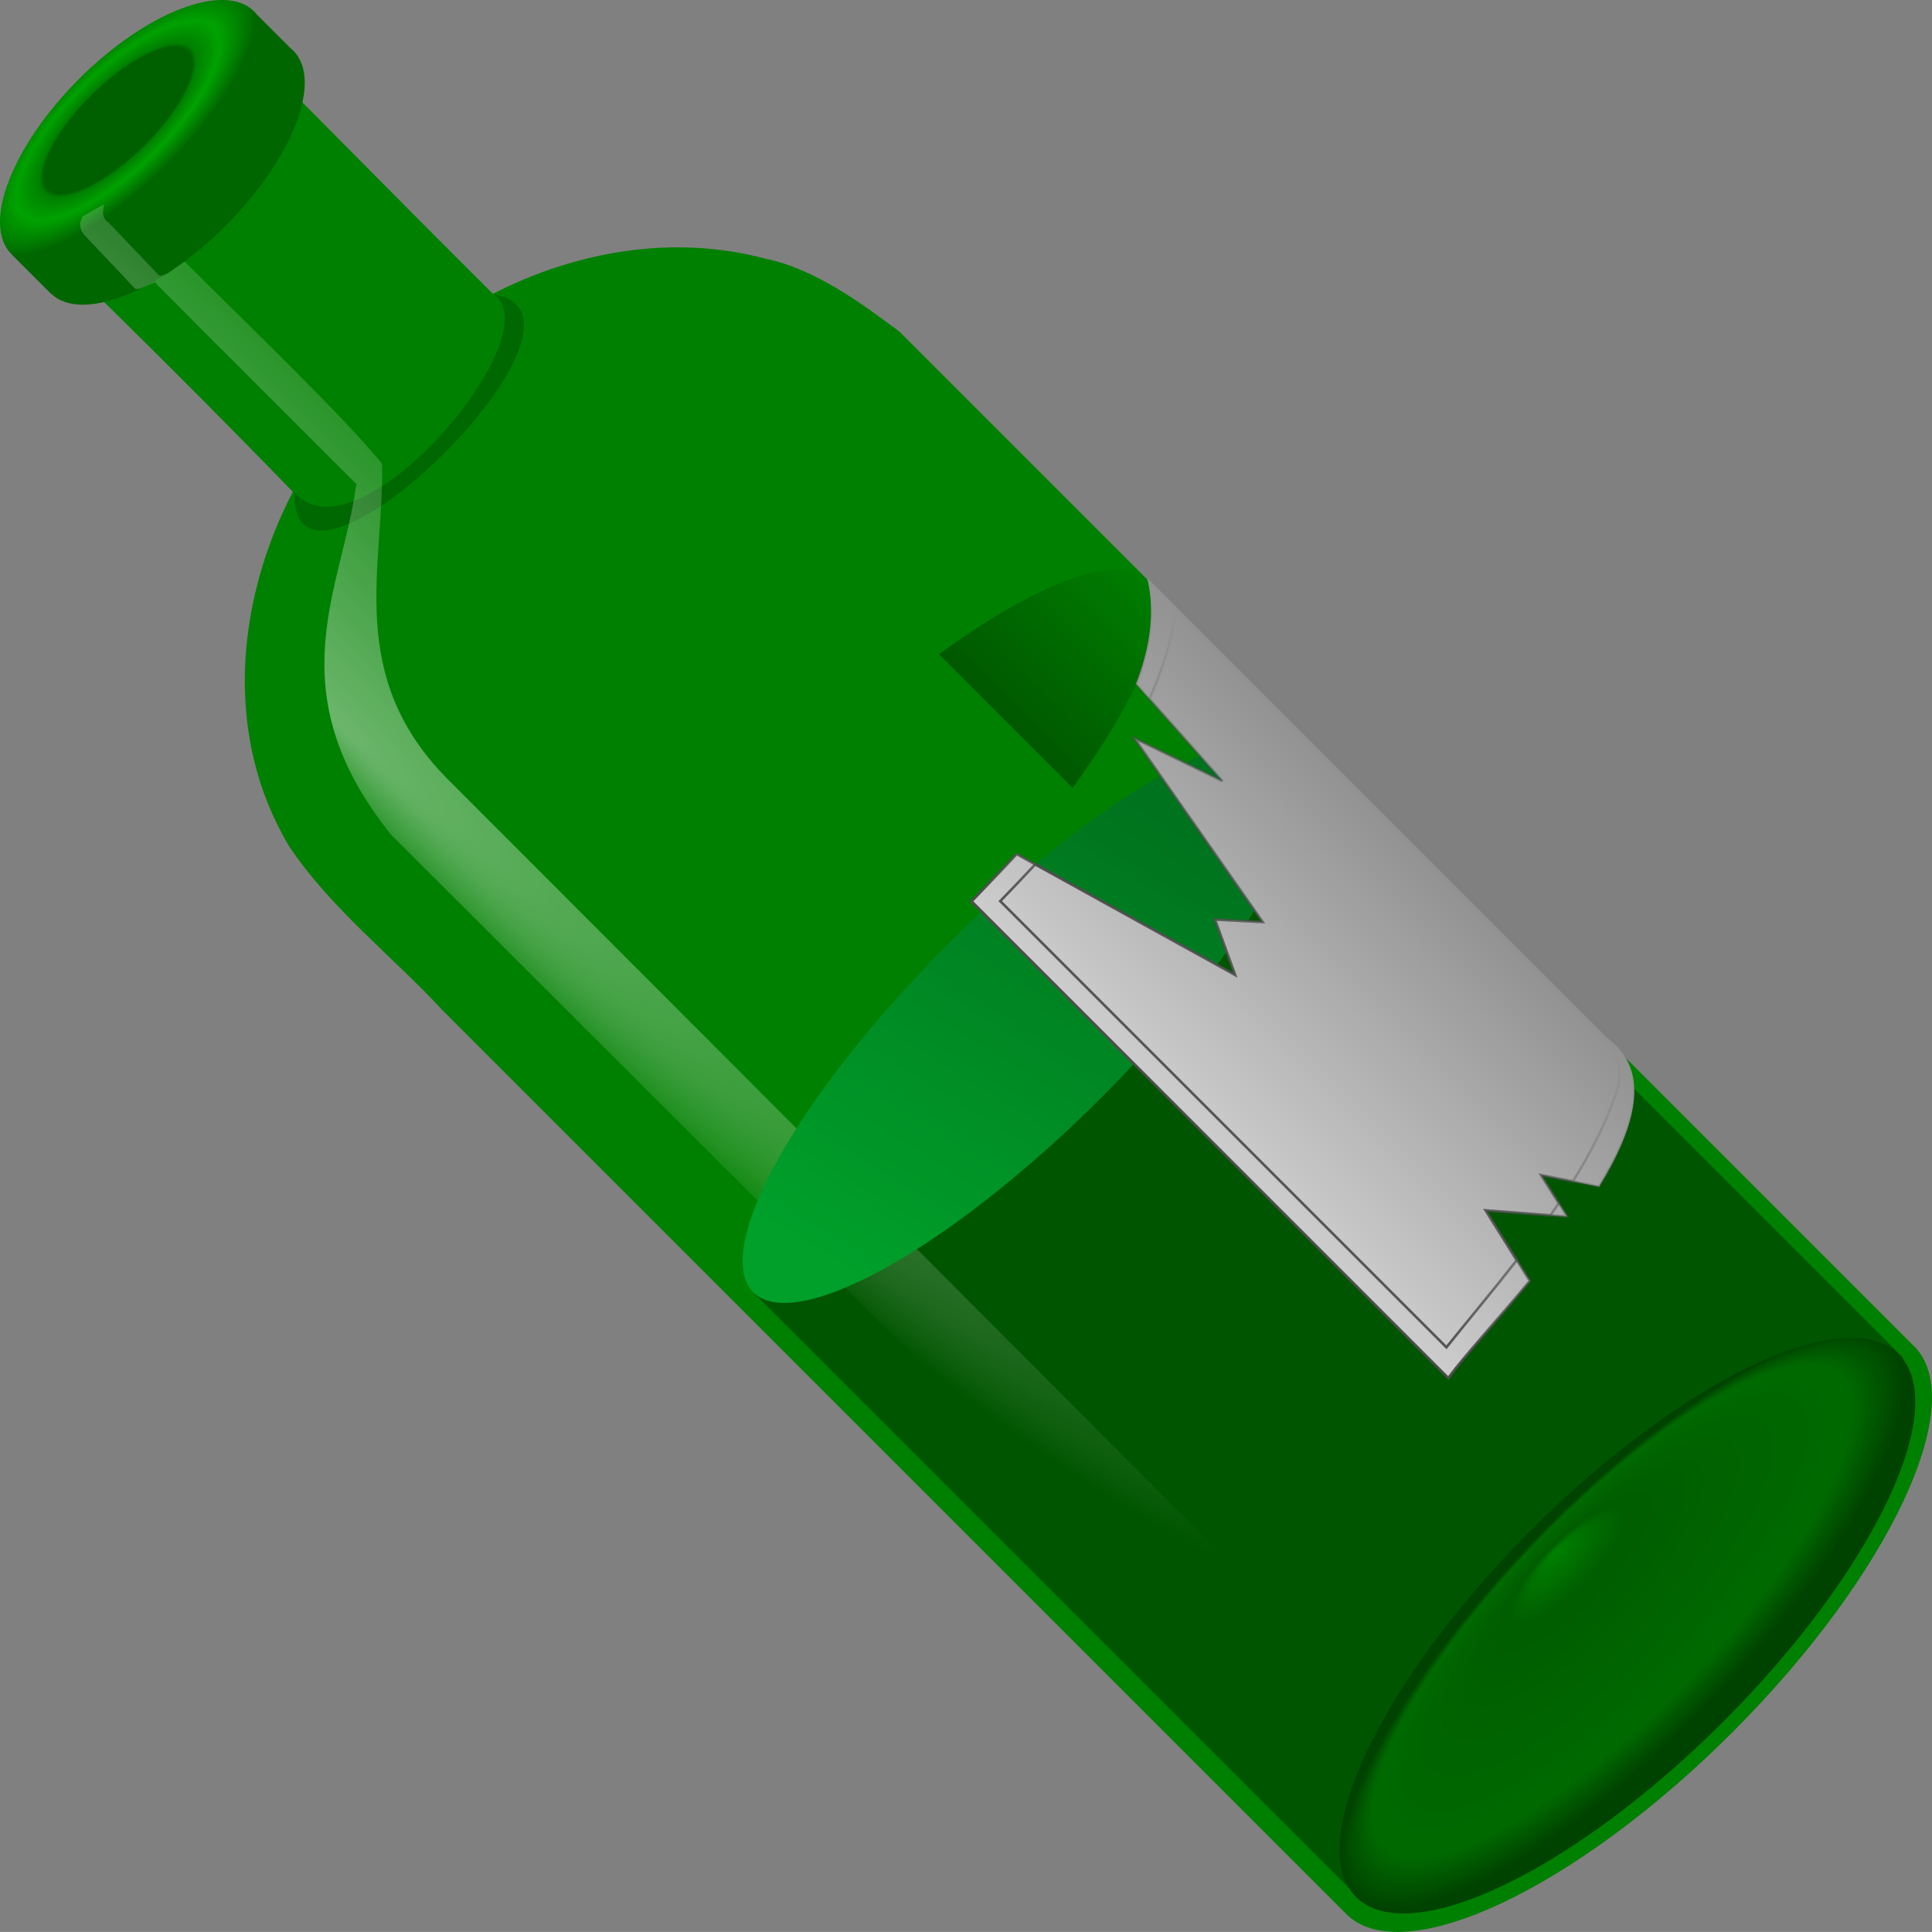
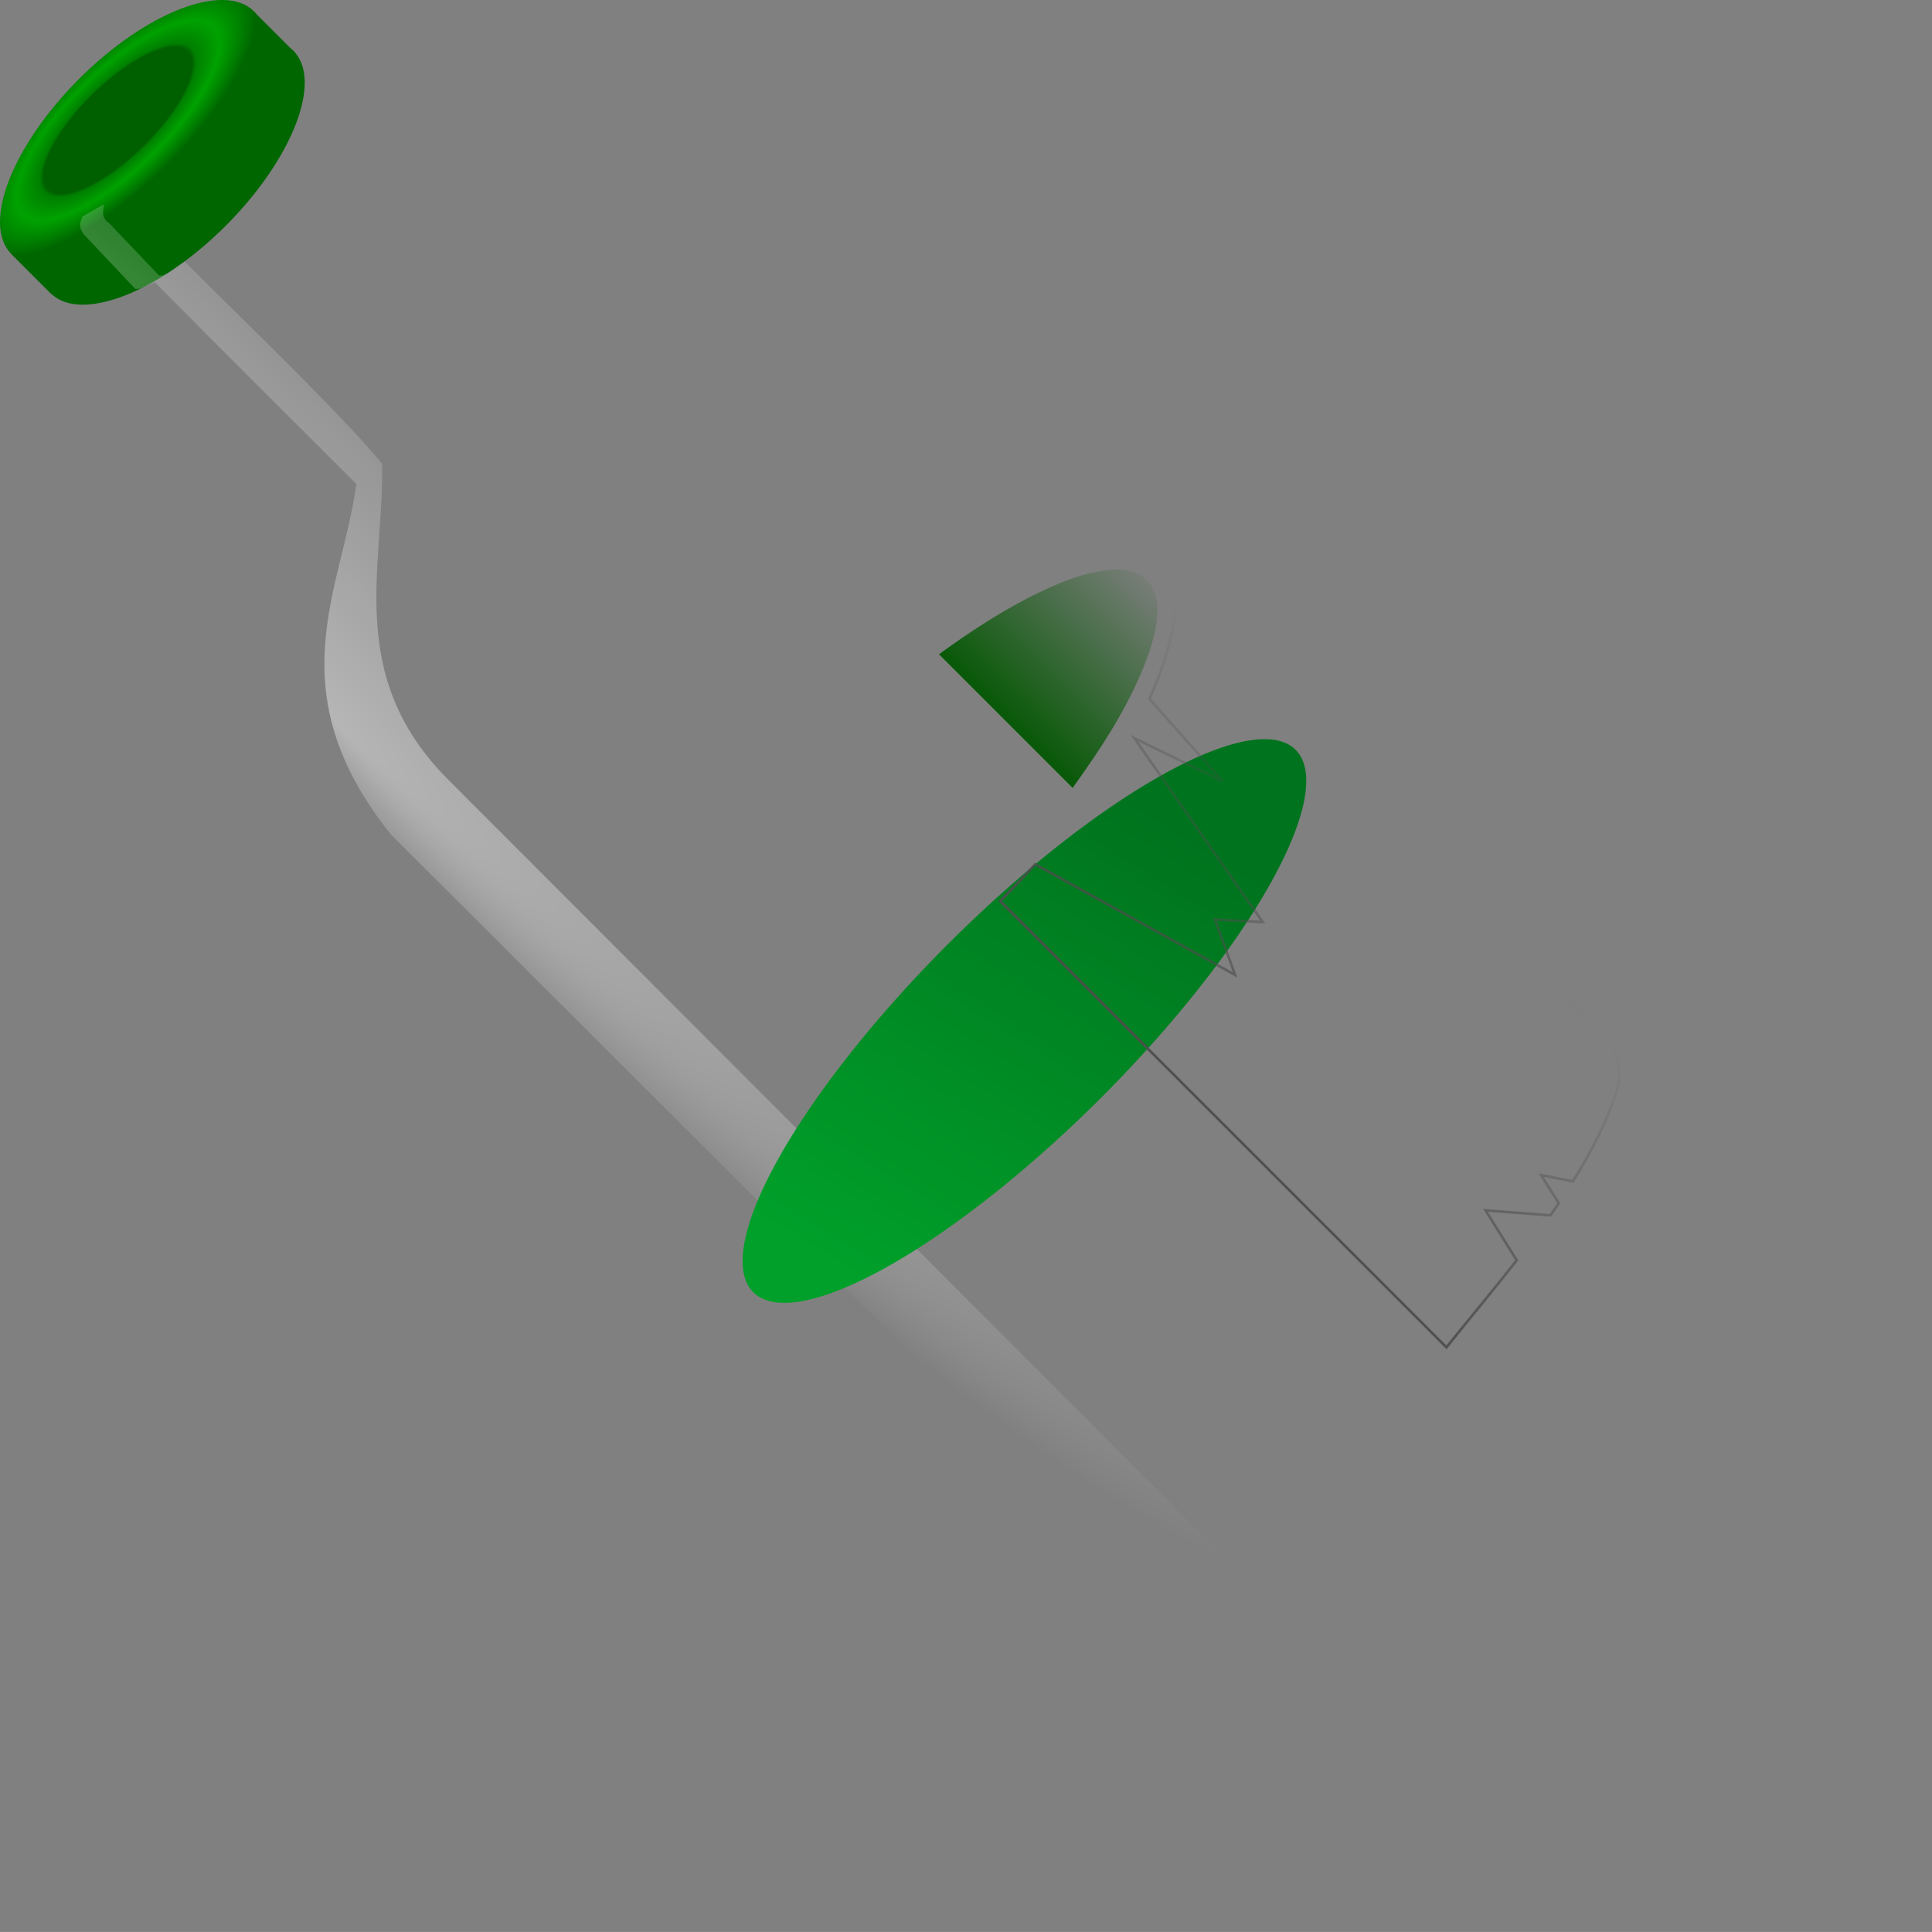
<svg xmlns="http://www.w3.org/2000/svg" xmlns:ns1="http://www.inkscape.org/namespaces/inkscape" xmlns:ns2="http://sodipodi.sourceforge.net/DTD/sodipodi-0.dtd" xmlns:xlink="http://www.w3.org/1999/xlink" width="387.508" height="387.498" id="svg2" version="1.1" ns1:version="0.48.4 r9939" ns2:docname="oldbottle.svg" ns1:export-filename="/home/qubodup/oldbottle-open.png" ns1:export-xdpi="90" ns1:export-ydpi="90">
  <rect width="100%" height="100%" fill="#808080" stroke="none" />
  <defs id="defs4">
    <linearGradient gradientTransform="translate(-67.882,-65.054)" gradientUnits="userSpaceOnUse" xlink:href="#linearGradient5695" id="linearGradient5992" y2="755.739" x2="429.835" y1="755.739" x1="290.835" />
    <linearGradient gradientTransform="translate(-67.882,-65.054)" gradientUnits="userSpaceOnUse" xlink:href="#linearGradient5695" id="linearGradient5990" y2="755.739" x2="429.835" y1="755.739" x1="290.835" />
    <linearGradient gradientTransform="translate(-45.255,42.426)" gradientUnits="userSpaceOnUse" xlink:href="#linearGradient5653" id="linearGradient5988" y2="648.259" x2="406.707" y1="648.259" x1="268.707" />
    <linearGradient gradientUnits="userSpaceOnUse" xlink:href="#linearGradient3939" id="linearGradient5986" y2="478.476" x2="499.293" y1="522.476" x1="300.018" />
    <linearGradient gradientTransform="translate(-45.962,43.841)" gradientUnits="userSpaceOnUse" xlink:href="#linearGradient5645" id="linearGradient5984" y2="495.04" x2="411.829" y1="495.04" x1="323.586" />
    <radialGradient gradientTransform="matrix(1,-0.009,0.005,0.187,-3.876,697.655)" gradientUnits="userSpaceOnUse" xlink:href="#linearGradient3846" id="radialGradient5982" fy="620.533" fx="525.343" r="266.68" cy="838.209" cx="524.957" />
    <radialGradient gradientTransform="matrix(1,0,0,0.415,0,20.97)" gradientUnits="userSpaceOnUse" xlink:href="#linearGradient4163" id="radialGradient5980" fy="-13.403" fx="417.894" r="59" cy="25.242" cx="417.199" />
    <linearGradient gradientTransform="matrix(0.955,0,0,0.535,-493.262,-38.233)" gradientUnits="userSpaceOnUse" xlink:href="#linearGradient3895" id="linearGradient5978" y2="186.156" x2="939.038" y1="186.156" x1="861.256" />
    <radialGradient gradientTransform="matrix(-1.685,-0.048,0.299,-10.527,516.486,5216.961)" gradientUnits="userSpaceOnUse" xlink:href="#linearGradient3888" id="radialGradient5976" fy="460.446" fx="331.03" r="50.609" cy="462.678" cx="297.337" />
    <radialGradient gradientTransform="matrix(1.066,0.011,-0.004,0.389,-233.687,126.747)" gradientUnits="userSpaceOnUse" xlink:href="#linearGradient3848" id="radialGradient5974" fy="-9.281" fx="409.917" r="67.141" cy="-9.281" cx="409.917" />
    <linearGradient gradientTransform="matrix(0.955,0,0,0.535,-656.698,64.163)" gradientUnits="userSpaceOnUse" xlink:href="#linearGradient3895-7" id="linearGradient5972" y2="186.156" x2="939.038" y1="186.156" x1="861.256" />
    <linearGradient gradientTransform="translate(-67.882,-65.054)" gradientUnits="userSpaceOnUse" xlink:href="#linearGradient5695" id="linearGradient5841" y2="755.739" x2="429.835" y1="755.739" x1="290.835" />
    <linearGradient gradientTransform="translate(-45.962,43.841)" gradientUnits="userSpaceOnUse" xlink:href="#linearGradient5645" id="linearGradient5811" y2="495.04" x2="411.829" y1="495.04" x1="323.586" />
    <linearGradient gradientTransform="translate(-67.882,-65.054)" gradientUnits="userSpaceOnUse" xlink:href="#linearGradient5695" id="linearGradient5808" y2="755.739" x2="429.835" y1="755.739" x1="290.835" />
    <linearGradient gradientTransform="translate(-45.255,42.426)" gradientUnits="userSpaceOnUse" xlink:href="#linearGradient5653" id="linearGradient5806" y2="648.259" x2="406.707" y1="648.259" x1="268.707" />
    <linearGradient gradientTransform="matrix(0.955,0,0,0.535,-656.698,64.163)" gradientUnits="userSpaceOnUse" xlink:href="#linearGradient3895-7" id="linearGradient5760" y2="186.156" x2="939.038" y1="186.156" x1="861.256" />
    <radialGradient gradientTransform="matrix(1.066,0.011,-0.004,0.389,-233.687,126.747)" gradientUnits="userSpaceOnUse" xlink:href="#linearGradient3848" id="radialGradient5757" fy="-9.281" fx="409.917" r="67.141" cy="-9.281" cx="409.917" />
    <radialGradient gradientTransform="matrix(-1.642,-0.38,2.394,-10.329,-447.599,5235.108)" gradientUnits="userSpaceOnUse" xlink:href="#linearGradient3888" id="radialGradient5751" fy="450.952" fx="364.524" r="50.609" cy="453.184" cx="330.831" />
    <radialGradient gradientTransform="matrix(1,-0.009,0.005,0.187,-3.876,697.655)" gradientUnits="userSpaceOnUse" xlink:href="#linearGradient3846" id="radialGradient5730" fy="620.533" fx="525.343" r="266.68" cy="838.209" cx="524.957" />
    <radialGradient gradientTransform="matrix(1,0,0,0.415,0,20.97)" gradientUnits="userSpaceOnUse" xlink:href="#linearGradient4163" id="radialGradient5728" fy="-13.403" fx="417.894" r="59" cy="25.242" cx="417.199" />
    <linearGradient gradientTransform="matrix(0.955,0,0,0.535,-493.262,-38.233)" gradientUnits="userSpaceOnUse" xlink:href="#linearGradient3895" id="linearGradient5726" y2="186.156" x2="939.038" y1="186.156" x1="861.256" />
    <linearGradient gradientUnits="userSpaceOnUse" xlink:href="#linearGradient3939" id="linearGradient5722" y2="478.476" x2="499.293" y1="522.476" x1="300.018" />
    <filter id="filter5641" color-interpolation-filters="sRGB">
      <feGaussianBlur stdDeviation="2.134" id="feGaussianBlur5643" />
    </filter>
    <linearGradient gradientUnits="userSpaceOnUse" xlink:href="#linearGradient4110-7" id="linearGradient4918" y2="445.841" x2="218.642" y1="451.498" x1="219.057" />
    <linearGradient gradientUnits="userSpaceOnUse" xlink:href="#linearGradient4206" id="linearGradient4916" y2="437.338" x2="214.117" y1="452.732" x1="212.446" />
    <filter id="filter4126-2" color-interpolation-filters="sRGB" height="1.522" width="1.158" y="-0.261" x="-0.079">
      <feGaussianBlur stdDeviation="1.269" id="feGaussianBlur4128-0" />
    </filter>
    <linearGradient id="linearGradient4110-7">
      <stop offset="0" style="stop-color:#868686;stop-opacity:0.87" id="stop4112-8" />
      <stop offset="1" style="stop-color:#585858;stop-opacity:0" id="stop4114-0" />
    </linearGradient>
    <linearGradient gradientUnits="userSpaceOnUse" xlink:href="#linearGradient4110-7" id="linearGradient4155" y2="445.841" x2="218.642" y1="451.498" x1="219.057" />
    <linearGradient id="linearGradient4206">
      <stop offset="0" style="stop-color:#e6e6e6;stop-opacity:1" id="stop4208" />
      <stop offset="1" style="stop-color:#e6e6e6;stop-opacity:0" id="stop4210" />
    </linearGradient>
    <linearGradient gradientUnits="userSpaceOnUse" xlink:href="#linearGradient4206" id="linearGradient4212" y2="437.338" x2="214.117" y1="452.732" x1="212.446" />
    <linearGradient id="linearGradient4190">
      <stop offset="0" style="stop-color:#eaeaea;stop-opacity:1" id="stop4192" />
      <stop offset="1" style="stop-color:#cccccc;stop-opacity:1" id="stop4194" />
    </linearGradient>
    <linearGradient gradientUnits="userSpaceOnUse" xlink:href="#linearGradient4190" id="linearGradient4196" y2="178.362" x2="304.5" y1="178.362" x1="127.5" />
    <linearGradient id="linearGradient4090">
      <stop offset="0" style="stop-color:#cacaca;stop-opacity:1" id="stop4092" />
      <stop offset="0.795" style="stop-color:#f3f3f3;stop-opacity:1" id="stop4098" />
      <stop offset="1" style="stop-color:#dadada;stop-opacity:1" id="stop4094" />
    </linearGradient>
    <linearGradient gradientUnits="userSpaceOnUse" xlink:href="#linearGradient4090" id="linearGradient4096" y2="178.362" x2="304" y1="178.362" x1="128" />
    <filter id="filter4074" color-interpolation-filters="sRGB">
      <feGaussianBlur stdDeviation="3.404" id="feGaussianBlur4076" />
    </filter>
    <linearGradient id="linearGradient4082">
      <stop offset="0" style="stop-color:#ffffff;stop-opacity:0.718" id="stop4084" />
      <stop offset="1" style="stop-color:#ffffff;stop-opacity:0" id="stop4086" />
    </linearGradient>
    <linearGradient gradientUnits="userSpaceOnUse" xlink:href="#linearGradient4082" id="linearGradient4080" y2="290.672" x2="192.941" y1="296.005" x1="137.869" />
    <filter id="filter4230" color-interpolation-filters="sRGB">
      <feGaussianBlur stdDeviation="4.414" id="feGaussianBlur4232" />
    </filter>
    <linearGradient id="linearGradient4062">
      <stop offset="0" style="stop-color:#ffffff;stop-opacity:1" id="stop4064" />
      <stop offset="1" style="stop-color:#ffffff;stop-opacity:0" id="stop4066" />
    </linearGradient>
    <linearGradient gradientUnits="userSpaceOnUse" xlink:href="#linearGradient4062" id="linearGradient4068" y2="286.065" x2="187.259" y1="296.005" x1="137.869" />
    <filter id="filter4126" color-interpolation-filters="sRGB" height="1.522" width="1.158" y="-0.261" x="-0.079">
      <feGaussianBlur stdDeviation="1.269" id="feGaussianBlur4128" />
    </filter>
    <linearGradient id="linearGradient4110">
      <stop offset="0" style="stop-color:#6b6b6b;stop-opacity:0.863" id="stop4112" />
      <stop offset="1" style="stop-color:#1a1a1a;stop-opacity:0" id="stop4114" />
    </linearGradient>
    <linearGradient gradientUnits="userSpaceOnUse" xlink:href="#linearGradient4110" id="linearGradient4116" y2="445.841" x2="218.642" y1="451.498" x1="219.057" />
    <linearGradient id="linearGradient4198">
      <stop offset="0" style="stop-color:#e6e6e6;stop-opacity:1" id="stop4200" />
      <stop offset="1" style="stop-color:#d2d2d2;stop-opacity:0" id="stop4202" />
    </linearGradient>
    <linearGradient gradientUnits="userSpaceOnUse" xlink:href="#linearGradient4198" id="linearGradient4204" y2="435.552" x2="211.288" y1="449.545" x1="210.966" />
    <linearGradient id="linearGradient4252">
      <stop offset="0" style="stop-color:#e0e0e0;stop-opacity:1" id="stop4254" />
      <stop offset="1" style="stop-color:#808080;stop-opacity:0" id="stop4256" />
    </linearGradient>
    <radialGradient gradientTransform="matrix(0.776,0.014,-0.006,0.306,50.192,292.93)" gradientUnits="userSpaceOnUse" xlink:href="#linearGradient4252" id="radialGradient4258" fy="440.748" fx="213.53" r="34.648" cy="426.573" cx="213.546" />
    <linearGradient id="linearGradient3911-8">
      <stop offset="0" style="stop-color:#adadad;stop-opacity:1" id="stop3913" />
      <stop offset="0.336" style="stop-color:#d6d6d6;stop-opacity:1" id="stop4004" />
      <stop offset="0.557" style="stop-color:#ffffff;stop-opacity:1" id="stop3915" />
      <stop offset="0.642" style="stop-color:#e0e0e0;stop-opacity:1" id="stop3917" />
      <stop offset="0.703" style="stop-color:#d2d2d2;stop-opacity:1" id="stop3919" />
      <stop offset="0.854" style="stop-color:#d4d4d4;stop-opacity:1" id="stop3921" />
      <stop offset="1" style="stop-color:#d4d4d4;stop-opacity:1" id="stop3923" />
    </linearGradient>
    <linearGradient gradientTransform="matrix(1,0.013,-0.013,1,8.562,-2.819)" gradientUnits="userSpaceOnUse" xlink:href="#linearGradient3911-8" id="linearGradient3996" y2="586.251" x2="243.201" y1="586.756" x1="168.497" />
    <linearGradient id="linearGradient3895-5">
      <stop offset="0" style="stop-color:#e8e8e8;stop-opacity:1" id="stop3897-2" />
      <stop offset="0.481" style="stop-color:#d8d8d8;stop-opacity:1" id="stop3899-7" />
      <stop offset="0.572" style="stop-color:#d4d4d4;stop-opacity:1" id="stop3901" />
      <stop offset="0.767" style="stop-color:#e8e8e8;stop-opacity:1" id="stop3903-6" />
      <stop offset="0.875" style="stop-color:#d0d0d0;stop-opacity:1" id="stop3905-7" />
      <stop offset="1" style="stop-color:#bfbfbf;stop-opacity:1" id="stop3907" />
    </linearGradient>
    <radialGradient gradientTransform="matrix(0.992,-0.023,0.009,0.385,-4.766,436.709)" gradientUnits="userSpaceOnUse" xlink:href="#linearGradient3895-5" id="radialGradient4187" fy="567.851" fx="216.522" r="49.474" cy="696.145" cx="216.431" />
    <linearGradient id="linearGradient4130">
      <stop offset="0" style="stop-color:#999999;stop-opacity:1" id="stop4132" />
      <stop offset="1" style="stop-color:#999999;stop-opacity:0" id="stop4134" />
    </linearGradient>
    <linearGradient gradientUnits="userSpaceOnUse" xlink:href="#linearGradient4130" id="linearGradient4136" y2="717.929" x2="191.709" y1="750.037" x1="192.599" />
    <linearGradient id="linearGradient3835">
      <stop offset="0" style="stop-color:#b3b3b3;stop-opacity:1" id="stop3837" />
      <stop offset="0.407" style="stop-color:#adadad;stop-opacity:1" id="stop3849" />
      <stop offset="0.568" style="stop-color:#c3c3c3;stop-opacity:1" id="stop3847" />
      <stop offset="0.703" style="stop-color:#b9b9b9;stop-opacity:1" id="stop3845" />
      <stop offset="0.936" style="stop-color:#d0d0d0;stop-opacity:1" id="stop3843-0" />
      <stop offset="1" style="stop-color:#b3b3b3;stop-opacity:1" id="stop3839-5" />
    </linearGradient>
    <radialGradient gradientTransform="matrix(1,0,0,0.28,0,518.558)" gradientUnits="userSpaceOnUse" xlink:href="#linearGradient3835" id="radialGradient3841" fy="673.479" fx="204.513" r="89.286" cy="720.219" cx="203.571" />
    <linearGradient gradientUnits="userSpaceOnUse" xlink:href="#linearGradient4461" id="linearGradient4467" y2="-1.582" x2="1247.865" y1="1025.826" x1="1173.005" />
    <linearGradient gradientTransform="matrix(0.955,0,0,0.535,348.232,44.125)" gradientUnits="userSpaceOnUse" xlink:href="#linearGradient3895-0" id="linearGradient4452" y2="186.156" x2="939.038" y1="186.156" x1="861.256" />
    <linearGradient gradientUnits="userSpaceOnUse" xlink:href="#linearGradient3939-9-3" id="linearGradient4426" y2="478.476" x2="499.293" y1="522.476" x1="300.018" />
    <linearGradient id="linearGradient3939-9-3">
      <stop offset="0" style="stop-color:#00a02a;stop-opacity:1" id="stop3941-5-0" />
      <stop offset="1" style="stop-color:#00731e;stop-opacity:1" id="stop3943-8-3" />
    </linearGradient>
    <linearGradient gradientUnits="userSpaceOnUse" xlink:href="#linearGradient3939-9-3" id="linearGradient3945-0-0" y2="478.476" x2="499.293" y1="522.476" x1="300.018" />
    <linearGradient id="linearGradient3895-7-5">
      <stop offset="0" style="stop-color:#808000;stop-opacity:0.55" id="stop3903-4-1" />
      <stop offset="0.336" style="stop-color:#959700;stop-opacity:0.55" id="stop3905-0-5" />
      <stop offset="1" style="stop-color:#595900;stop-opacity:0.55" id="stop3899-9-5" />
    </linearGradient>
    <linearGradient gradientTransform="matrix(0.955,0,0,0.535,347.431,109.752)" gradientUnits="userSpaceOnUse" xlink:href="#linearGradient3895-7-5" id="linearGradient3196-5" y2="186.156" x2="939.038" y1="186.156" x1="861.256" />
    <linearGradient id="linearGradient3848-4">
      <stop offset="0" style="stop-color:#006000;stop-opacity:1" id="stop3851-6" />
      <stop offset="0.535" style="stop-color:#006000;stop-opacity:1" id="stop3866-8" />
      <stop offset="0.563" style="stop-color:#008000;stop-opacity:1" id="stop3864-9" />
      <stop offset="0.731" style="stop-color:#00a200;stop-opacity:1" id="stop3857-8" />
      <stop offset="1" style="stop-color:#006600;stop-opacity:1" id="stop3853-3" />
    </linearGradient>
    <radialGradient gradientTransform="matrix(1.066,0.011,-0.004,0.389,770.442,172.336)" gradientUnits="userSpaceOnUse" xlink:href="#linearGradient3848-4" id="radialGradient4506-6" fy="-9.281" fx="409.917" r="67.141" cy="-9.281" cx="409.917" />
    <linearGradient id="linearGradient3846-0">
      <stop offset="0" style="stop-color:#008100;stop-opacity:1" id="stop3848-7" />
      <stop offset="0.206" style="stop-color:#005d00;stop-opacity:1" id="stop3854-2" />
      <stop offset="0.853" style="stop-color:#006a00;stop-opacity:1" id="stop3858-5" />
      <stop offset="1" style="stop-color:#004300;stop-opacity:1" id="stop3850-5" />
    </linearGradient>
    <radialGradient gradientTransform="matrix(1,-0.009,0.005,0.187,-3.876,697.655)" gradientUnits="userSpaceOnUse" xlink:href="#linearGradient3846-0" id="radialGradient3097-0" fy="620.533" fx="525.343" r="266.68" cy="838.209" cx="524.957" />
    <linearGradient id="linearGradient3939-9">
      <stop offset="0" style="stop-color:#00a02a;stop-opacity:1" id="stop3941-5" />
      <stop offset="1" style="stop-color:#00731e;stop-opacity:1" id="stop3943-8" />
    </linearGradient>
    <linearGradient gradientUnits="userSpaceOnUse" xlink:href="#linearGradient3939-9" id="linearGradient3945-0" y2="478.476" x2="499.293" y1="522.476" x1="300.018" />
    <linearGradient id="linearGradient3888-6">
      <stop offset="0" style="stop-color:#ffffff;stop-opacity:0.42" id="stop3890-7" />
      <stop offset="1" style="stop-color:#ffffff;stop-opacity:0" id="stop3892-8" />
    </linearGradient>
    <radialGradient gradientTransform="matrix(1.667,0.245,-2.301,15.658,1589.234,-6703.419)" gradientUnits="userSpaceOnUse" xlink:href="#linearGradient3888-6" id="radialGradient3861-7" fy="450.952" fx="364.524" r="50.609" cy="453.184" cx="330.831" />
    <linearGradient id="linearGradient4163-2">
      <stop offset="0" style="stop-color:#7a7a00;stop-opacity:1" id="stop4165-0" />
      <stop offset="0.887" style="stop-color:#757500;stop-opacity:1" id="stop4167-5" />
      <stop offset="0.935" style="stop-color:#727200;stop-opacity:1" id="stop4169-5" />
      <stop offset="1" style="stop-color:#8a8a00;stop-opacity:1" id="stop4171-2" />
    </linearGradient>
    <radialGradient gradientTransform="matrix(1,0,0,0.415,0,20.97)" gradientUnits="userSpaceOnUse" xlink:href="#linearGradient4163-2" id="radialGradient3942-8" fy="-13.403" fx="417.894" r="59" cy="25.242" cx="417.199" />
    <linearGradient id="linearGradient3895-0">
      <stop offset="0" style="stop-color:#808000;stop-opacity:1" id="stop3903-2" />
      <stop offset="0.336" style="stop-color:#959700;stop-opacity:1" id="stop3905-08" />
      <stop offset="1" style="stop-color:#595900;stop-opacity:1" id="stop3899-92" />
    </linearGradient>
    <linearGradient gradientTransform="matrix(0.955,0,0,0.535,-493.262,-38.233)" gradientUnits="userSpaceOnUse" xlink:href="#linearGradient3895-0" id="linearGradient3090-8" y2="186.156" x2="939.038" y1="186.156" x1="861.256" />
    <filter id="filter4201" color-interpolation-filters="sRGB" height="1.065" width="1.547" y="-0.033" x="-0.273">
      <feGaussianBlur stdDeviation="11.586" id="feGaussianBlur4203" />
    </filter>
    <filter id="filter3930" color-interpolation-filters="sRGB">
      <feGaussianBlur stdDeviation="0.934" id="feGaussianBlur3932" />
    </filter>
    <filter id="filter3926" color-interpolation-filters="sRGB">
      <feGaussianBlur stdDeviation="1.562" id="feGaussianBlur3928" />
    </filter>
    <filter id="filter3872" color-interpolation-filters="sRGB" height="1.884" width="1.15" y="-0.442" x="-0.075">
      <feGaussianBlur stdDeviation="3.427" id="feGaussianBlur3874" />
    </filter>
    <linearGradient id="linearGradient3895-7">
      <stop offset="0" style="stop-color:#808000;stop-opacity:0.55" id="stop3903-4" />
      <stop offset="0.336" style="stop-color:#959700;stop-opacity:0.55" id="stop3905-0" />
      <stop offset="1" style="stop-color:#595900;stop-opacity:0.55" id="stop3899-9" />
    </linearGradient>
    <filter id="filter3110" color-interpolation-filters="sRGB" height="1.5" width="1.5" y="-0.25" x="-0.25">
      <feTurbulence id="feTurbulence3112" type="fractalNoise" numOctaves="3" baseFrequency="0.07" result="result1" />
      <feGaussianBlur id="feGaussianBlur3114" stdDeviation="3" in="SourceAlpha" result="result2" />
      <feComposite id="feComposite3116" operator="in" in2="result1" />
      <feColorMatrix id="feColorMatrix3118" values="1 0 0 0 0 0 1 0 0 0 0 0 1 0 0 0 0 0 20 -9" result="result1" />
      <feComposite id="feComposite3120" result="result1" in="SourceGraphic" operator="in" in2="result1" />
      <feTurbulence id="feTurbulence3122" baseFrequency="0.04" numOctaves="5" result="result0" type="fractalNoise" />
      <feDisplacementMap id="feDisplacementMap3124" result="result2" in="result1" yChannelSelector="G" xChannelSelector="R" scale="35" in2="result0" />
      <feColorMatrix id="feColorMatrix3126" result="result3" values="4 0 0 0 0 0 1 0 0 0 0 0 2 0 0 0 0 0 0.7 0 " />
      <feGaussianBlur id="feGaussianBlur3128" stdDeviation="0.3" in="result1" result="result4" />
      <feComposite id="feComposite3130" result="fbSourceGraphic" in="result4" operator="xor" in2="result3" />
      <feDiffuseLighting id="feDiffuseLighting3132" in="fbSourceGraphic" diffuseConstant="2" result="result3" surfaceScale="5">
        <feDistantLight id="feDistantLight3134" azimuth="225" elevation="25" />
      </feDiffuseLighting>
      <feBlend id="feBlend3136" result="result7" in="result3" mode="darken" in2="fbSourceGraphic" />
      <feComposite id="feComposite3138" in="result7" operator="in" in2="fbSourceGraphic" />
    </filter>
    <linearGradient gradientTransform="matrix(1,0,0,0.535,28.284,38.017)" gradientUnits="userSpaceOnUse" xlink:href="#linearGradient3895" id="linearGradient3997" y2="186.156" x2="939.038" y1="186.156" x1="861.256" />
    <linearGradient gradientUnits="userSpaceOnUse" xlink:href="#linearGradient4496-7-8" id="linearGradient3990" y2="35.862" x2="476" y1="35.862" x1="390.332" />
    <linearGradient gradientTransform="matrix(1,0,0,0.535,28.284,38.017)" gradientUnits="userSpaceOnUse" xlink:href="#linearGradient3895" id="linearGradient3988" y2="186.156" x2="939.038" y1="186.156" x1="861.256" />
    <linearGradient gradientUnits="userSpaceOnUse" xlink:href="#linearGradient4496-7-8" id="linearGradient3960" y2="35.862" x2="476" y1="35.862" x1="390.332" />
    <linearGradient id="linearGradient4496-7-8">
      <stop offset="0" style="stop-color:#005200;stop-opacity:1" id="stop4498-4-2" />
      <stop offset="0.645" style="stop-color:#008900;stop-opacity:1" id="stop4504-0-4" />
      <stop offset="1" style="stop-color:#004500;stop-opacity:1" id="stop4500-9-5" />
    </linearGradient>
    <linearGradient gradientUnits="userSpaceOnUse" xlink:href="#linearGradient4496-7-8" id="linearGradient3923-8" y2="35.862" x2="476" y1="35.862" x1="390.332" />
    <linearGradient id="linearGradient4496-7">
      <stop offset="0" style="stop-color:#005200;stop-opacity:1" id="stop4498-4" />
      <stop offset="0.645" style="stop-color:#008900;stop-opacity:1" id="stop4504-0" />
      <stop offset="1" style="stop-color:#004500;stop-opacity:1" id="stop4500-9" />
    </linearGradient>
    <linearGradient gradientUnits="userSpaceOnUse" xlink:href="#linearGradient4496-7" id="linearGradient4502-1" y2="35.862" x2="476" y1="35.862" x1="390.332" />
    <linearGradient gradientTransform="translate(28.284,-22.627)" gradientUnits="userSpaceOnUse" xlink:href="#linearGradient3895" id="linearGradient3901" y2="186.156" x2="939.038" y1="186.156" x1="861.256" />
    <filter id="filter3927" color-interpolation-filters="sRGB">
      <feGaussianBlur stdDeviation="1.399" id="feGaussianBlur3929" />
    </filter>
    <radialGradient gradientTransform="matrix(2.3,0.161,-0.502,7.191,-534.198,-325.015)" gradientUnits="userSpaceOnUse" xlink:href="#linearGradient3888-8" id="radialGradient3941" fy="43.717" fx="428.234" r="23.8" cy="43.717" cx="428.234" />
    <linearGradient gradientTransform="matrix(0.446,0,0,0.332,-585.155,-357.242)" gradientUnits="userSpaceOnUse" xlink:href="#linearGradient3888-8" id="linearGradient3911" y2="720.022" x2="470.933" y1="720.022" x1="440.323" />
    <linearGradient id="linearGradient3888-8">
      <stop offset="0" style="stop-color:#ffffff;stop-opacity:0" id="stop3890-8" />
      <stop offset="1" style="stop-color:#ffffff;stop-opacity:1" id="stop3892-2" />
    </linearGradient>
    <linearGradient gradientTransform="matrix(1,0,0,1.792,-152,-705.032)" gradientUnits="userSpaceOnUse" xlink:href="#linearGradient3888-8" id="linearGradient3894-6" y2="720.022" x2="470.933" y1="720.022" x1="440.323" />
    <linearGradient gradientTransform="matrix(1,0,0,1.792,-152,-705.032)" gradientUnits="userSpaceOnUse" xlink:href="#linearGradient3888" id="linearGradient3894" y2="720.022" x2="470.933" y1="720.022" x1="440.323" />
    <linearGradient id="linearGradient3846">
      <stop offset="0" style="stop-color:#008100;stop-opacity:1" id="stop3848" />
      <stop offset="0.206" style="stop-color:#005d00;stop-opacity:1" id="stop3854" />
      <stop offset="0.853" style="stop-color:#006a00;stop-opacity:1" id="stop3858" />
      <stop offset="1" style="stop-color:#004300;stop-opacity:1" id="stop3850" />
    </linearGradient>
    <linearGradient id="linearGradient3819">
      <stop offset="0" style="stop-color:#008000;stop-opacity:1" id="stop3821" />
      <stop offset="0.197" style="stop-color:#00b100;stop-opacity:1" id="stop3827" />
      <stop offset="1" style="stop-color:#008000;stop-opacity:1" id="stop3823" />
    </linearGradient>
    <linearGradient id="linearGradient3837">
      <stop offset="0" style="stop-color:#008000;stop-opacity:1" id="stop3839" />
      <stop offset="0.341" style="stop-color:#00b100;stop-opacity:1" id="stop3841" />
      <stop offset="1" style="stop-color:#008000;stop-opacity:1" id="stop3843" />
    </linearGradient>
    <linearGradient id="linearGradient3848">
      <stop offset="0" style="stop-color:#006000;stop-opacity:1" id="stop3851" />
      <stop offset="0.535" style="stop-color:#006000;stop-opacity:1" id="stop3866" />
      <stop offset="0.563" style="stop-color:#008000;stop-opacity:1" id="stop3864" />
      <stop offset="0.731" style="stop-color:#00a200;stop-opacity:1" id="stop3857" />
      <stop offset="1" style="stop-color:#006600;stop-opacity:1" id="stop3853" />
    </linearGradient>
    <linearGradient id="linearGradient3871">
      <stop offset="0" style="stop-color:#008000;stop-opacity:1" id="stop3873" />
      <stop offset="0.197" style="stop-color:#00b100;stop-opacity:1" id="stop3875" />
      <stop offset="1" style="stop-color:#008000;stop-opacity:1" id="stop3877" />
    </linearGradient>
    <linearGradient id="linearGradient3888">
      <stop offset="0" style="stop-color:#ffffff;stop-opacity:0.42" id="stop3890" />
      <stop offset="1" style="stop-color:#ffffff;stop-opacity:0" id="stop3892" />
    </linearGradient>
    <linearGradient id="linearGradient3939">
      <stop offset="0" style="stop-color:#00a02a;stop-opacity:1" id="stop3941" />
      <stop offset="1" style="stop-color:#00731e;stop-opacity:1" id="stop3943" />
    </linearGradient>
    <linearGradient id="linearGradient4496">
      <stop offset="0" style="stop-color:#005200;stop-opacity:0.55" id="stop4498" />
      <stop offset="0.645" style="stop-color:#008900;stop-opacity:0.55" id="stop4504" />
      <stop offset="1" style="stop-color:#004500;stop-opacity:0.55" id="stop4500" />
    </linearGradient>
    <linearGradient id="linearGradient3895">
      <stop offset="0" style="stop-color:#808000;stop-opacity:1" id="stop3903" />
      <stop offset="0.336" style="stop-color:#959700;stop-opacity:1" id="stop3905" />
      <stop offset="1" style="stop-color:#595900;stop-opacity:1" id="stop3899" />
    </linearGradient>
    <linearGradient id="linearGradient3889">
      <stop offset="0" style="stop-color:#7a7a00;stop-opacity:1" id="stop3891" />
      <stop offset="0.895" style="stop-color:#757500;stop-opacity:1" id="stop3897" />
      <stop offset="0.916" style="stop-color:#888800;stop-opacity:1" id="stop3900" />
      <stop offset="1" style="stop-color:#8a8a00;stop-opacity:1" id="stop3893" />
    </linearGradient>
    <linearGradient id="linearGradient4163">
      <stop offset="0" style="stop-color:#7a7a00;stop-opacity:1" id="stop4165" />
      <stop offset="0.887" style="stop-color:#757500;stop-opacity:1" id="stop4167" />
      <stop offset="0.935" style="stop-color:#727200;stop-opacity:1" id="stop4169" />
      <stop offset="1" style="stop-color:#8a8a00;stop-opacity:1" id="stop4171" />
    </linearGradient>
    <linearGradient id="linearGradient4461">
      <stop offset="0" style="stop-color:#1a1a1a;stop-opacity:1" id="stop4463" />
      <stop offset="1" style="stop-color:#1a1a1a;stop-opacity:0" id="stop4465" />
    </linearGradient>
    <linearGradient id="linearGradient5645">
      <stop offset="0" style="stop-color:#005600;stop-opacity:1" id="stop5647" />
      <stop offset="1" style="stop-color:#005600;stop-opacity:0" id="stop5649" />
    </linearGradient>
    <linearGradient id="linearGradient5653">
      <stop offset="0" style="stop-color:#cccccc;stop-opacity:1" id="stop5655" />
      <stop offset="1" style="stop-color:#929292;stop-opacity:1" id="stop5657" />
    </linearGradient>
    <linearGradient id="linearGradient5695">
      <stop offset="0" style="stop-color:#4d4d4d;stop-opacity:1" id="stop5697" />
      <stop offset="1" style="stop-color:#4d4d4d;stop-opacity:0" id="stop5699" />
    </linearGradient>
    <linearGradient ns1:collect="always" xlink:href="#linearGradient3895-7" id="linearGradient4488" gradientUnits="userSpaceOnUse" gradientTransform="matrix(0.49,0,0,0.274,-191.042,274.733)" x1="861.256" y1="186.156" x2="939.038" y2="186.156" />
    <radialGradient ns1:collect="always" xlink:href="#linearGradient3848" id="radialGradient4490" gradientUnits="userSpaceOnUse" gradientTransform="matrix(0.547,0.005,-0.002,0.199,25.846,306.821)" cx="409.917" cy="-9.281" fx="409.917" fy="-9.281" r="67.141" />
    <radialGradient ns1:collect="always" xlink:href="#linearGradient3888" id="radialGradient4492" gradientUnits="userSpaceOnUse" gradientTransform="matrix(-1.685,-0.048,0.299,-10.527,516.486,5216.961)" cx="297.337" cy="462.678" fx="331.03" fy="460.446" r="50.609" />
    <linearGradient ns1:collect="always" xlink:href="#linearGradient3895" id="linearGradient4494" gradientUnits="userSpaceOnUse" gradientTransform="matrix(0.49,0,0,0.274,-190.631,241.084)" x1="861.256" y1="186.156" x2="939.038" y2="186.156" />
    <radialGradient ns1:collect="always" xlink:href="#linearGradient4163" id="radialGradient4496" gradientUnits="userSpaceOnUse" gradientTransform="matrix(0.323,0,0,0.109,115.604,272.934)" cx="417.199" cy="25.242" fx="417.894" fy="-13.403" r="59" />
    <radialGradient ns1:collect="always" xlink:href="#linearGradient3846" id="radialGradient4498" gradientUnits="userSpaceOnUse" gradientTransform="matrix(1,-0.009,0.005,0.187,-3.876,697.655)" cx="524.957" cy="838.209" fx="525.343" fy="620.533" r="266.68" />
    <linearGradient ns1:collect="always" xlink:href="#linearGradient5645" id="linearGradient4500" gradientUnits="userSpaceOnUse" gradientTransform="translate(-45.962,43.841)" x1="323.586" y1="495.04" x2="411.829" y2="495.04" />
    <linearGradient ns1:collect="always" xlink:href="#linearGradient3939" id="linearGradient4502" gradientUnits="userSpaceOnUse" gradientTransform="matrix(0.544,0,0,0.513,26.124,303.628)" x1="300.018" y1="522.476" x2="499.293" y2="478.476" />
    <linearGradient ns1:collect="always" xlink:href="#linearGradient5653" id="linearGradient4504" gradientUnits="userSpaceOnUse" gradientTransform="matrix(0.513,0,0,0.513,122.459,263.588)" x1="268.707" y1="648.259" x2="406.707" y2="648.259" />
    <linearGradient ns1:collect="always" xlink:href="#linearGradient5695" id="linearGradient4506" gradientUnits="userSpaceOnUse" gradientTransform="matrix(0.513,0,0,0.513,110.858,208.48)" x1="290.835" y1="755.739" x2="429.835" y2="755.739" />
    <linearGradient ns1:collect="always" xlink:href="#linearGradient5695" id="linearGradient4508" gradientUnits="userSpaceOnUse" gradientTransform="matrix(0.513,0,0,0.513,110.858,208.48)" x1="290.835" y1="755.739" x2="429.835" y2="755.739" />
    <linearGradient ns1:collect="always" xlink:href="#linearGradient5695" id="linearGradient4530" gradientUnits="userSpaceOnUse" gradientTransform="matrix(0.363,-0.363,0.363,0.363,-66.756,397.741)" x1="290.835" y1="755.739" x2="429.835" y2="755.739" />
    <linearGradient ns1:collect="always" xlink:href="#linearGradient5653" id="linearGradient4533" gradientUnits="userSpaceOnUse" gradientTransform="matrix(0.363,-0.363,0.363,0.363,-19.586,428.505)" x1="268.707" y1="648.259" x2="406.707" y2="648.259" />
    <linearGradient ns1:collect="always" xlink:href="#linearGradient5695" id="linearGradient4535" gradientUnits="userSpaceOnUse" gradientTransform="matrix(0.363,-0.363,0.363,0.363,-66.756,397.741)" x1="290.835" y1="755.739" x2="429.835" y2="755.739" />
    <linearGradient ns1:collect="always" xlink:href="#linearGradient3939" id="linearGradient4538" gradientUnits="userSpaceOnUse" gradientTransform="matrix(0.385,-0.385,0.363,0.363,-59.392,524.937)" x1="300.018" y1="522.476" x2="499.293" y2="478.476" />
    <linearGradient ns1:collect="always" xlink:href="#linearGradient5645" id="linearGradient4541" gradientUnits="userSpaceOnUse" gradientTransform="matrix(0.363,-0.363,0.363,0.363,-19.329,429.274)" x1="323.586" y1="495.04" x2="411.829" y2="495.04" />
    <radialGradient ns1:collect="always" xlink:href="#linearGradient3846" id="radialGradient4544" gradientUnits="userSpaceOnUse" gradientTransform="matrix(0.201,-0.207,0.064,0.063,243.825,725.936)" cx="524.957" cy="838.209" fx="525.343" fy="620.533" r="266.68" />
    <radialGradient ns1:collect="always" xlink:href="#linearGradient4163" id="radialGradient4547" gradientUnits="userSpaceOnUse" gradientTransform="matrix(0.228,-0.228,0.077,0.077,-17.824,359.961)" cx="417.199" cy="25.242" fx="417.894" fy="-13.403" r="59" />
    <linearGradient ns1:collect="always" xlink:href="#linearGradient3895" id="linearGradient4550" gradientUnits="userSpaceOnUse" gradientTransform="matrix(0.346,-0.346,0.194,0.194,-256.887,553.981)" x1="861.256" y1="186.156" x2="939.038" y2="186.156" />
    <radialGradient ns1:collect="always" xlink:href="#linearGradient3888" id="radialGradient4553" gradientUnits="userSpaceOnUse" gradientTransform="matrix(-0.628,0.593,-3.708,-3.925,2060.103,2100.875)" cx="297.337" cy="462.678" fx="331.03" fy="460.446" r="50.609" />
    <radialGradient ns1:collect="always" xlink:href="#linearGradient3848" id="radialGradient4558" gradientUnits="userSpaceOnUse" gradientTransform="matrix(0.39,-0.383,0.14,0.142,-57.331,527.391)" cx="409.917" cy="-9.281" fx="409.917" fy="-9.281" r="67.141" />
    <linearGradient ns1:collect="always" xlink:href="#linearGradient3895-7" id="linearGradient4561" gradientUnits="userSpaceOnUse" gradientTransform="matrix(0.346,-0.346,0.194,0.194,-233.384,578.064)" x1="861.256" y1="186.156" x2="939.038" y2="186.156" />
  </defs>
  <ns2:namedview id="base" pagecolor="#ffffff" bordercolor="#666666" borderopacity="1.0" ns1:pageopacity="0.0" ns1:pageshadow="2" ns1:zoom="0.70710678" ns1:cx="136.94816" ns1:cy="282.37745" ns1:document-units="px" ns1:current-layer="layer1" showgrid="false" fit-margin-top="0" fit-margin-left="0" fit-margin-right="0" fit-margin-bottom="0" ns1:window-width="1117" ns1:window-height="699" ns1:window-x="398" ns1:window-y="401" ns1:window-maximized="0" />
  <g ns1:label="Layer 1" ns1:groupmode="layer" id="layer1" transform="translate(-77.582,-344.945)">
-     <path style="fill:#008000;fill-opacity:1;stroke:none" id="rect3052" d="m 88.033,395.367 c 16.05,15.542 32.929,32.385 48.287,48.219 -11.515,22.195 -13.869,49.319 -0.668,71.23 8.434,12.527 20.62,21.874 30.828,32.913 l 181.117,181.117 c 11.327,11.327 45.998,-4.984 77.45,-36.436 31.452,-31.452 47.774,-66.134 36.448,-77.461 -0.09,-0.09 -0.19,-0.174 -0.283,-0.261 L 257.979,411.455 c -7.313,-5.439 -16.7,-12.492 -26.772,-14.604 -18.452,-4.937 -37.939,-1.594 -54.768,7.024 -15.984,-15.896 -32.223,-32.45 -48.344,-48.57 z" ns1:connector-curvature="0" />
    <path style="fill:url(#radialGradient4558);fill-opacity:1;stroke:none" id="path3860" d="m 93.426,360.789 c -13.442,13.442 -19.507,29.166 -13.56,35.113 0.005,0.005 0.01,0.01 0.015,0.015 l -0.011,0.011 7.972,7.972 0.023,-0.023 c 6.027,5.77 21.633,-0.292 34.995,-13.654 13.442,-13.442 19.507,-29.166 13.56,-35.113 -0.186,-0.186 -0.375,-0.349 -0.58,-0.512 l -6.79,-6.79 c -0.163,-0.205 -0.326,-0.394 -0.512,-0.58 -5.947,-5.947 -21.671,0.118 -35.113,13.56 z" ns1:connector-curvature="0" />
-     <path style="fill:#005500;fill-opacity:1;stroke:none" id="rect3817" d="m 228.671,604.16 119.551,119.551 c 0.392,0.615 0.846,1.186 1.36,1.699 10.626,10.626 43.603,-5.127 73.654,-35.179 29.299,-29.299 45.005,-61.38 35.926,-72.816 l 0.147,-0.147 -121.341,-121.341 c 0.112,0.144 0.217,0.299 0.317,0.453 0.101,0.156 0.194,0.321 0.283,0.487 0.089,0.165 0.172,0.323 0.249,0.499 0.01,0.022 0.013,0.046 0.023,0.068 0.069,0.16 0.134,0.32 0.193,0.487 0.064,0.183 0.128,0.374 0.181,0.566 0.052,0.19 0.094,0.39 0.136,0.589 0.043,0.209 0.082,0.416 0.113,0.634 0.093,0.64 0.144,1.319 0.136,2.039 -9.1e-4,0.086 -0.009,0.174 -0.011,0.261 -0.004,0.157 -0.014,0.315 -0.023,0.476 -0.014,0.25 -0.032,0.501 -0.057,0.759 -0.024,0.254 -0.056,0.508 -0.091,0.77 -0.035,0.265 -0.067,0.542 -0.113,0.816 -0.008,0.049 -0.025,0.098 -0.034,0.147 -0.039,0.226 -0.078,0.46 -0.125,0.691 -0.169,0.84 -0.395,1.721 -0.657,2.628 -0.133,0.461 -0.274,0.927 -0.431,1.405 -0.133,0.405 -0.27,0.818 -0.419,1.235 -0.051,0.143 -0.105,0.286 -0.159,0.431 -0.206,0.56 -0.433,1.132 -0.668,1.711 -0.145,0.357 -0.286,0.712 -0.442,1.076 -0.063,0.147 -0.128,0.294 -0.193,0.442 -0.22,0.504 -0.451,1.013 -0.691,1.53 -0.02,0.042 -0.037,0.082 -0.057,0.125 -0.024,0.052 -0.043,0.106 -0.068,0.159 -0.313,0.666 -0.651,1.331 -0.997,2.017 -0.313,0.62 -0.636,1.245 -0.974,1.881 -0.067,0.125 -0.125,0.248 -0.193,0.374 -0.136,0.253 -0.279,0.504 -0.419,0.759 -0.282,0.513 -0.563,1.018 -0.861,1.541 -0.114,0.2 -0.235,0.399 -0.351,0.6 -0.338,0.584 -0.673,1.161 -1.031,1.756 -0.045,0.075 -0.09,0.151 -0.136,0.227 -0.439,0.727 -0.892,1.456 -1.36,2.198 -0.514,0.816 -1.038,1.638 -1.586,2.47 -0.268,0.407 -0.54,0.813 -0.816,1.224 -0.158,0.234 -0.316,0.467 -0.476,0.702 -0.467,0.687 -0.95,1.377 -1.439,2.073 -0.253,0.361 -0.5,0.713 -0.759,1.076 -0.147,0.206 -0.293,0.417 -0.442,0.623 -0.473,0.658 -0.947,1.318 -1.439,1.983 -0.516,0.698 -1.039,1.391 -1.575,2.096 -0.685,0.902 -1.39,1.807 -2.107,2.719 -0.716,0.911 -1.451,1.822 -2.198,2.742 -0.41,0.504 -0.828,1.012 -1.246,1.518 -0.446,0.54 -0.892,1.078 -1.348,1.62 -0.763,0.907 -1.543,1.829 -2.334,2.742 -1.528,1.762 -3.109,3.528 -4.736,5.302 -0.058,0.063 -0.112,0.129 -0.17,0.193 -0.417,0.454 -0.845,0.905 -1.269,1.36 -1.291,1.385 -2.596,2.761 -3.943,4.147 -0.896,0.921 -1.799,1.845 -2.719,2.764 -4.69,4.69 -9.414,9.071 -14.071,13.097 -0.004,0.003 -0.007,0.008 -0.011,0.011 -0.932,0.806 -1.849,1.591 -2.776,2.368 -1.758,1.474 -3.504,2.872 -5.234,4.237 -0.092,0.072 -0.18,0.154 -0.272,0.227 -0.004,0.003 -0.007,0.008 -0.011,0.011 -0.907,0.713 -1.811,1.414 -2.708,2.096 -0.004,0.003 -0.007,0.008 -0.011,0.011 -0.896,0.681 -1.789,1.345 -2.674,1.994 -0.004,0.003 -0.007,0.008 -0.011,0.011 -0.141,0.104 -0.278,0.203 -0.419,0.306 -1.358,0.991 -2.696,1.932 -4.022,2.844 -0.262,0.181 -0.532,0.366 -0.793,0.544 -0.009,0.006 -0.014,0.017 -0.023,0.023 -0.284,0.193 -0.556,0.378 -0.838,0.566 -1.115,0.747 -2.222,1.465 -3.308,2.153 -0.299,0.189 -0.61,0.382 -0.906,0.566 -0.009,0.005 -0.014,0.017 -0.023,0.023 -0.4,0.249 -0.794,0.474 -1.19,0.714 -0.424,0.257 -0.85,0.523 -1.269,0.77 -0.799,0.472 -1.588,0.935 -2.368,1.371 -0.01,0.006 -0.024,0.005 -0.034,0.011 -1.567,0.876 -3.076,1.678 -4.555,2.402 -0.011,0.005 -0.023,0.006 -0.034,0.011 -0.203,0.099 -0.399,0.187 -0.6,0.283 -1.12,0.537 -2.224,1.028 -3.286,1.473 -0.146,0.061 -0.297,0.133 -0.442,0.193 -0.682,0.28 -1.35,0.542 -2.005,0.782 -0.011,0.004 -0.022,0.007 -0.034,0.011 -0.659,0.24 -1.296,0.458 -1.926,0.657 -0.007,0.002 -0.015,-0.002 -0.023,0 -0.63,0.199 -1.236,0.387 -1.836,0.544 -0.007,0.002 -0.015,-0.002 -0.023,0 -0.291,0.076 -0.588,0.149 -0.872,0.215 -0.012,0.003 -0.022,0.009 -0.034,0.011 -0.128,0.029 -0.247,0.052 -0.374,0.079 -0.163,0.035 -0.327,0.07 -0.487,0.102 -0.275,0.055 -0.559,0.103 -0.827,0.147 -0.012,0.002 -0.022,0.009 -0.034,0.011 -0.178,0.029 -0.347,0.043 -0.521,0.068 -0.098,0.014 -0.198,0.033 -0.295,0.045 -0.263,0.034 -0.516,0.068 -0.77,0.091 -0.007,8.7e-4 -0.015,-6.9e-4 -0.023,0 -0.254,0.023 -0.513,0.045 -0.759,0.057 -0.008,4e-4 -0.015,-3.6e-4 -0.023,0 -0.241,0.011 -0.481,0.01 -0.714,0.011 -0.011,7e-5 -0.023,0.011 -0.034,0.011 -0.236,5.1e-4 -0.464,-9.6e-4 -0.691,-0.011 -0.008,-3.3e-4 -0.015,3.6e-4 -0.023,0 -0.227,-0.011 -0.45,-0.035 -0.668,-0.057 -0.007,-9.4e-4 -0.015,7.6e-4 -0.023,0 -0.218,-0.022 -0.426,-0.058 -0.634,-0.091 -0.008,-10e-4 -0.015,10e-4 -0.023,0 -0.208,-0.033 -0.413,-0.069 -0.612,-0.113 -0.007,-10e-4 -0.015,0.002 -0.023,0 -0.085,-0.019 -0.166,-0.047 -0.249,-0.068 -0.117,-0.03 -0.237,-0.068 -0.351,-0.102 -0.398,-0.118 -0.766,-0.251 -1.122,-0.419 -0.171,-0.081 -0.337,-0.157 -0.499,-0.249 -0.005,-0.003 -0.007,-0.009 -0.011,-0.011 -0.326,-0.187 -0.622,-0.399 -0.906,-0.634 -0.008,-0.007 -0.014,-0.016 -0.023,-0.023 -0.136,-0.113 -0.271,-0.227 -0.397,-0.351 l -0.011,0.011 z" ns1:connector-curvature="0" />
-     <path style="fill:#004f00;fill-opacity:0.476" id="rect4610" d="m 136.67,443.749 c 12.805,14.655 51.805,-31.832 39.967,-39.71 26.062,3.973 -40.759,69.135 -39.967,39.71 z" ns1:connector-curvature="0" />
    <path style="fill:url(#radialGradient4553);fill-opacity:1;stroke:none" id="rect3886" d="m 94.129,388.365 c -0.473,1.318 -0.805,1.717 0.068,3.376 l 10.491,11.125 c 0.942,0.21 1.943,-0.529 3.943,-1.314 11.32,11.447 27.637,27.683 40.549,40.594 l -0.159,0.113 c -2.799,20.759 -16.145,41.239 6.979,70.085 73.82,73.685 136.73,136.527 210.528,210.234 4.51,-0.415 10.785,-2.871 15.816,-6.027 C 308.592,642.8 241.003,574.848 167.25,501.096 c -20.462,-20.766 -12.619,-42.436 -13.029,-63.129 -7.841,-9.627 -27.39,-28.341 -39.586,-40.538 -1.773,0.961 -3.573,2.962 -5.146,2.79 l -10.082,-10.585 c -1.836,-1.218 -0.911,-2.942 -1.02,-3.716 z" ns1:connector-curvature="0" />
-     <path style="fill:url(#radialGradient4544);fill-opacity:1;stroke:none" id="path3822" d="M 458.41,616.582 A 27.209,76.952 45 1 1 349.583,725.409 27.209,76.952 45 1 1 458.41,616.582 z" ns1:connector-curvature="0" />
    <path style="fill:url(#linearGradient4541);fill-opacity:1;stroke:none" id="rect5099" d="m 265.918,476.175 c 8.935,8.935 17.871,17.871 26.806,26.806 6.136,-8.542 12.016,-17.493 15.458,-27.504 1.23,-3.974 2.405,-8.507 0.676,-12.513 -1.354,-2.677 -4.442,-3.953 -7.343,-3.782 -6.264,0.197 -12.104,2.885 -17.621,5.633 -6.294,3.278 -12.247,7.178 -17.975,11.359 z" ns1:connector-curvature="0" />
    <path style="fill:url(#linearGradient4538);fill-opacity:1;stroke:none" id="path3879" d="M 337.451,495.339 A 21.753,76.923 45 1 1 228.665,604.125 21.753,76.923 45 1 1 337.451,495.339 z" ns1:connector-curvature="0" />
-     <path ns1:connector-curvature="0" style="fill:url(#linearGradient4533);fill-opacity:1;stroke:url(#linearGradient4535);stroke-width:0.513" d="m 307.683,460.852 c 1.653,7.006 0.501,14.212 -2.254,21.257 l 17.346,19.512 -17.678,-8.618 25.743,36.88 -9.568,-0.508 4.044,11.115 -43.819,-24.241 c -3.306,3.539 -6.417,6.76 -9.038,9.48 l 95.614,95.614 c 3.182,-4.381 9.673,-11.43 16.352,-19.49 l -8.883,-14.142 16.418,1.26 -5.281,-8.331 11.645,2.32 c 7.278,-11.881 10.569,-23.265 1.724,-29.743 l -92.366,-92.366 z" id="path5616" />
    <path ns1:connector-curvature="0" style="fill:none;stroke:url(#linearGradient4530);stroke-width:0.513" d="m 313.384,467.393 -0.044,0.221 c -0.711,5.838 -2.599,11.742 -5.215,17.501 l 14.65,16.507 -17.678,-8.618 25.743,36.88 -9.568,-0.508 4.044,11.115 -40.084,-22.185 c -2.308,2.484 -4.674,4.938 -7.027,7.38 l 89.493,89.493 c 4.396,-5.483 9.313,-11.343 14.098,-17.457 l -6.253,-10.01 13.015,0.994 c 0.569,-0.807 1.127,-1.616 1.679,-2.431 l -3.558,-5.635 6.386,1.26 c 3.826,-6.141 7.045,-12.472 9.038,-18.937 1.079,-4.523 -0.82,-9.387 -4.773,-11.844 -28.124,-27.769 -55.869,-55.911 -83.947,-83.726 z" id="path5813" />
  </g>
</svg>